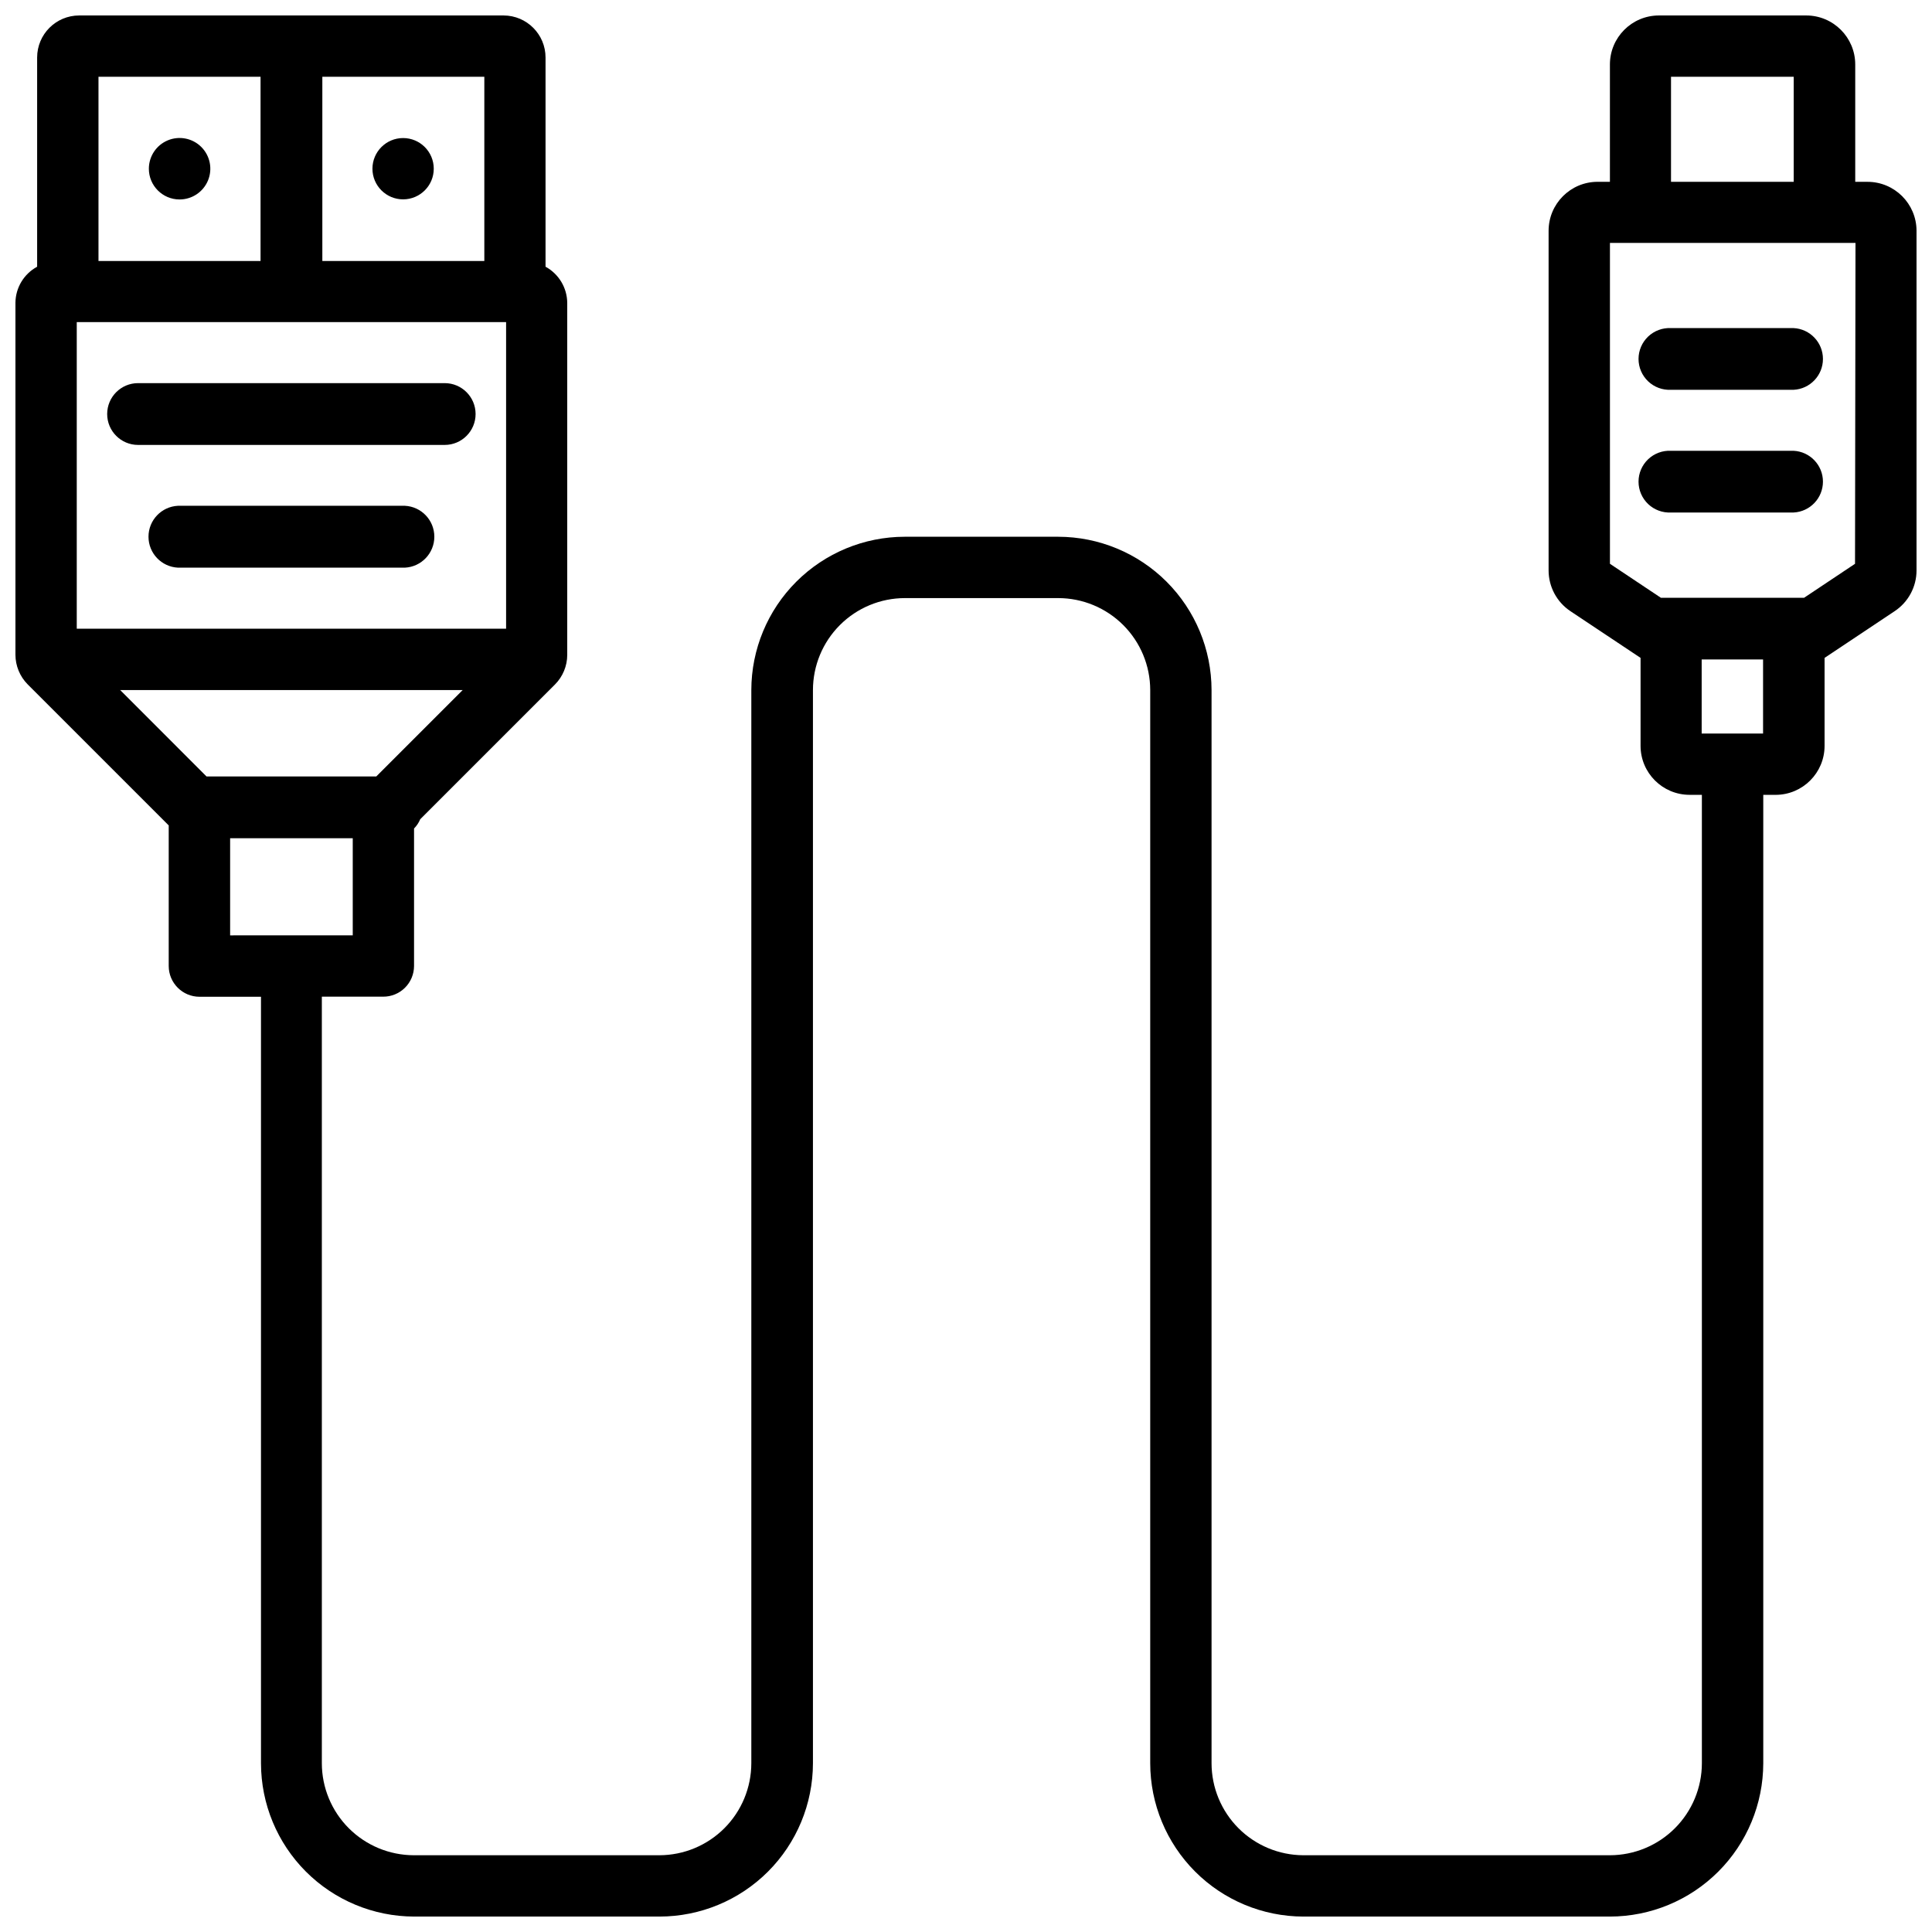
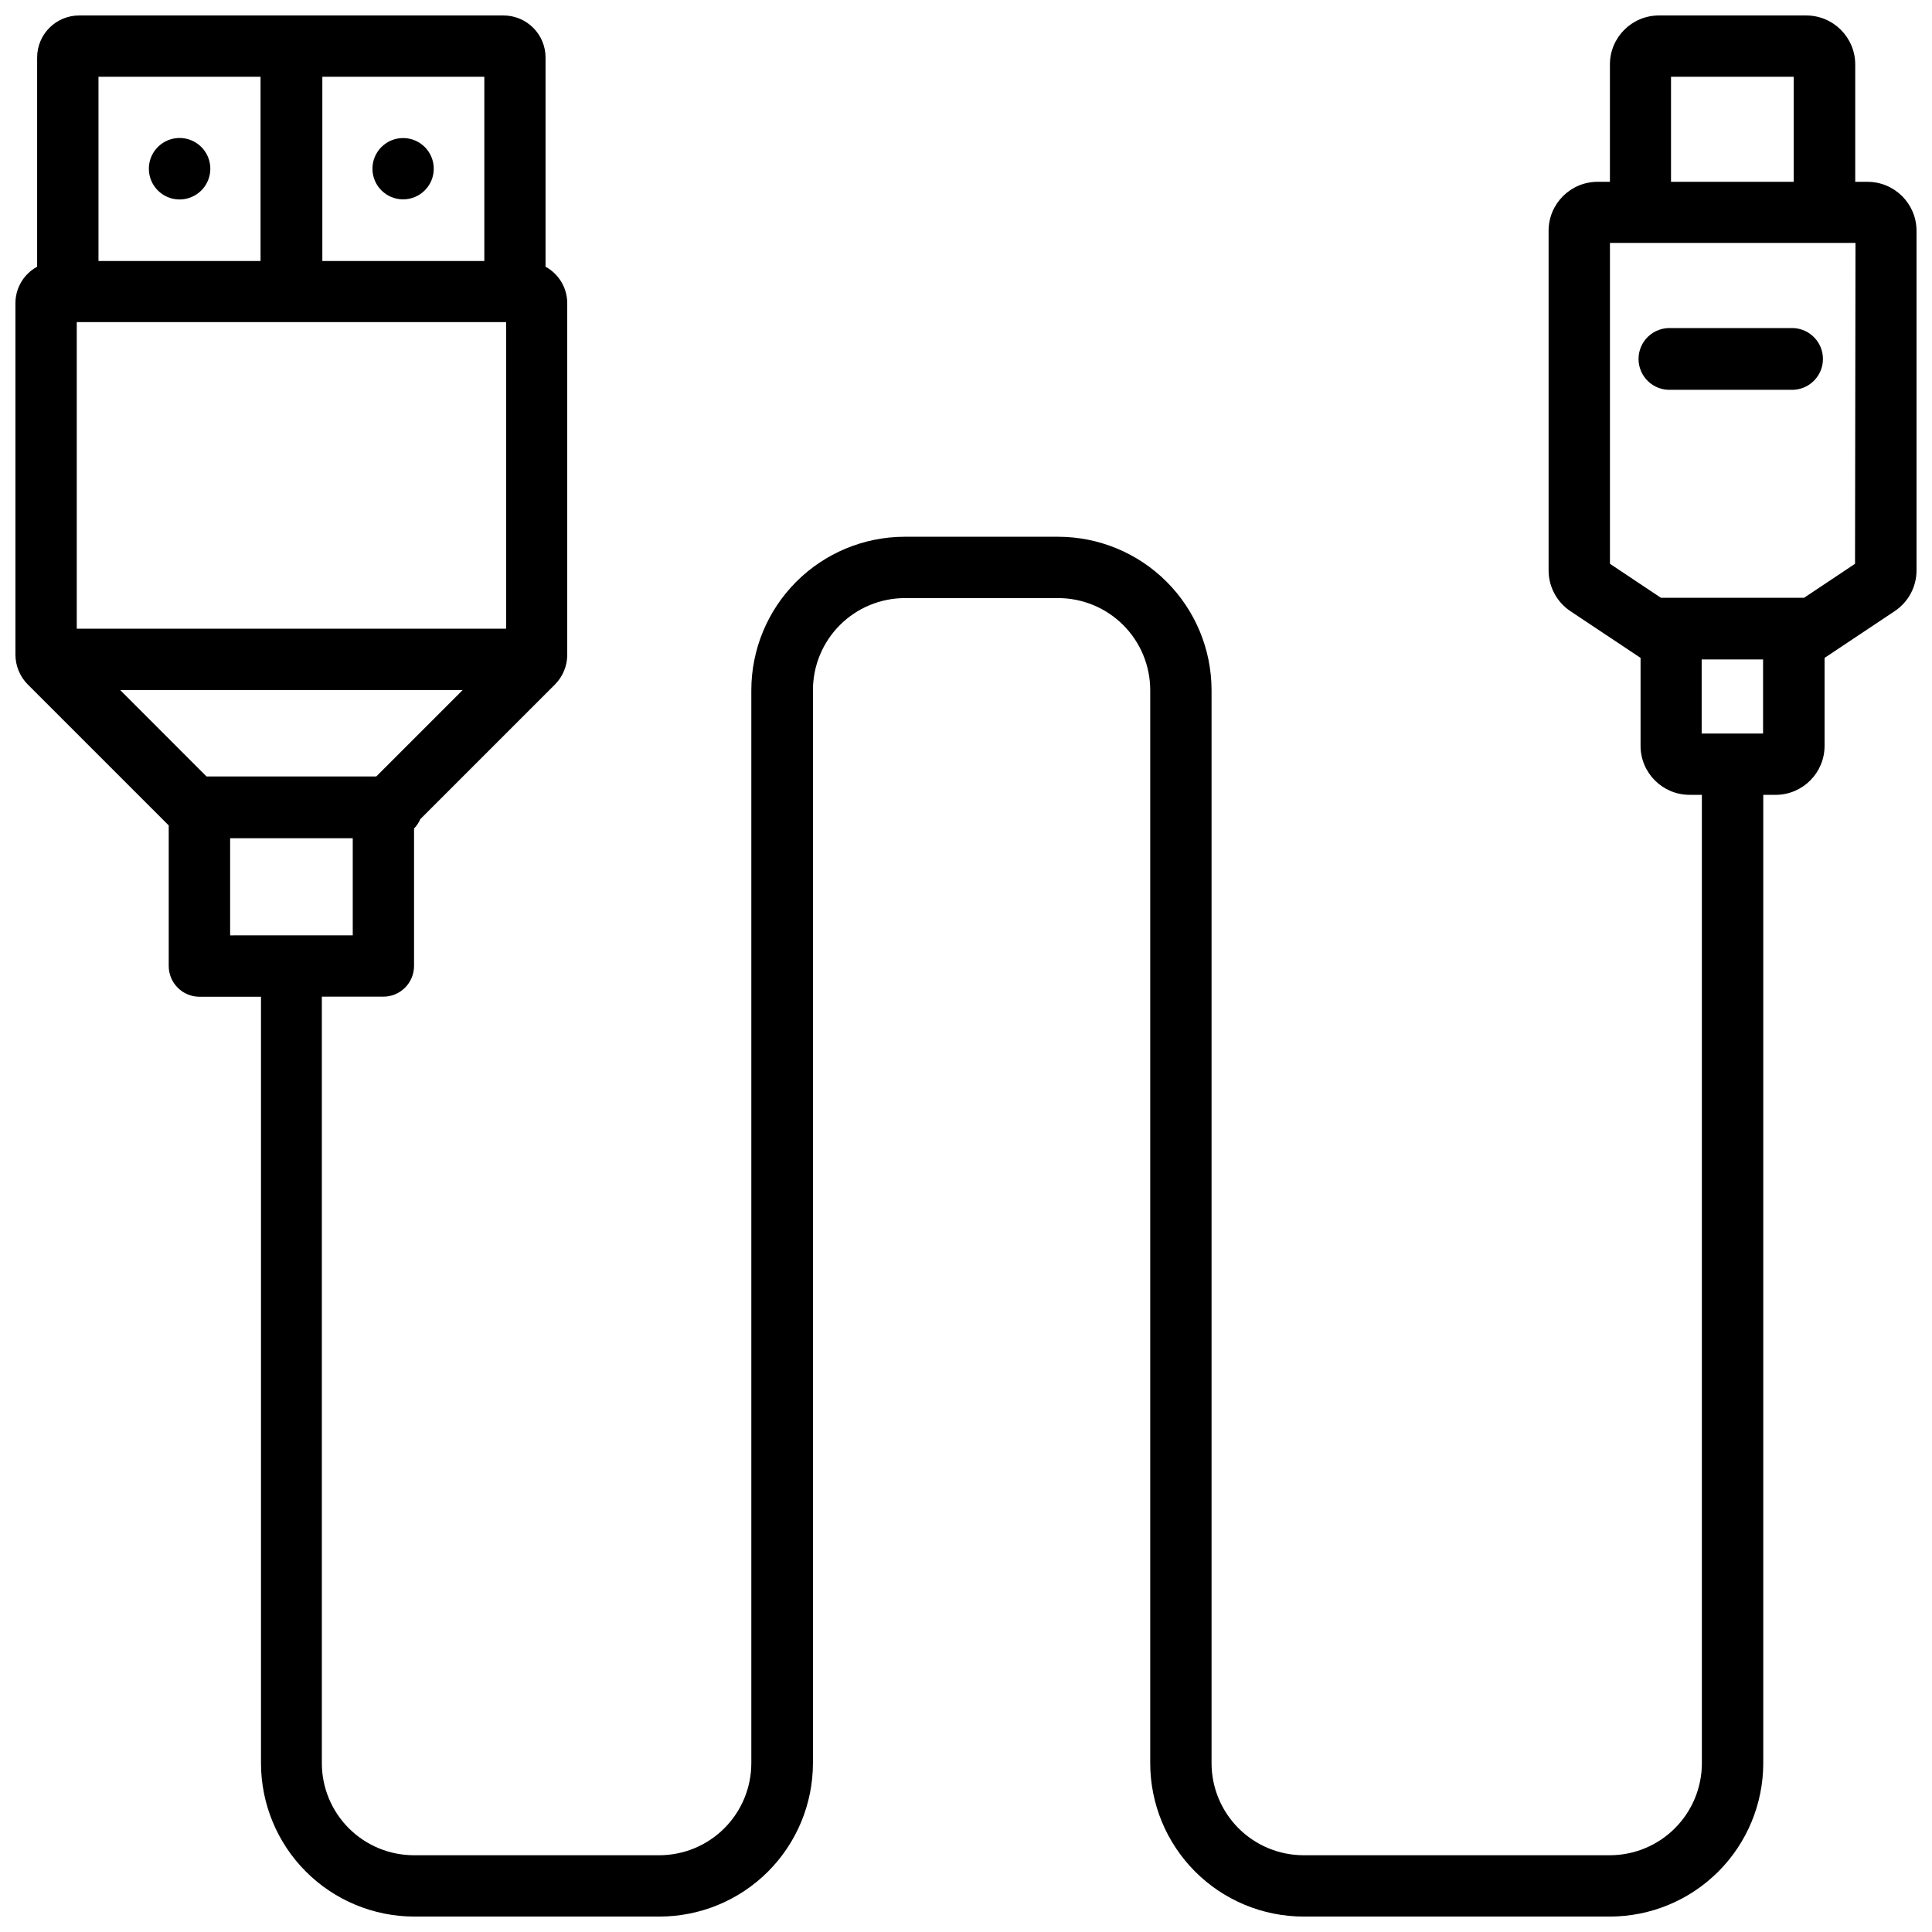
<svg xmlns="http://www.w3.org/2000/svg" width="800px" height="800px" version="1.1" viewBox="144 144 512 512">
  <defs>
    <clipPath id="a">
      <path d="m148.09 148.09h503.81v503.81h-503.81z" />
    </clipPath>
  </defs>
  <g clip-path="url(#a)">
    <path d="m638.91 192.18h-3.254v-31.09c0-7.176-5.82-12.992-12.996-12.992h-39.023c-7.176 0-12.992 5.816-12.992 12.992v31.09h-3.254c-7.18 0-12.996 5.82-12.996 12.996v89.973c-0.004 4.34 2.164 8.398 5.773 10.809l18.598 12.387v23.301c0 7.176 5.82 12.992 12.996 12.992h3.254v256.65c-0.012 6.457-2.582 12.652-7.152 17.219-4.566 4.57-10.762 7.141-17.219 7.152h-81.262c-6.449-0.027-12.625-2.606-17.18-7.172s-7.117-10.75-7.129-17.199v-284.42c-0.016-10.773-4.305-21.098-11.922-28.711-7.621-7.617-17.949-11.898-28.719-11.91h-40.684c-10.77 0.012-21.098 4.293-28.719 11.91-7.617 7.613-11.906 17.938-11.922 28.711v284.42c-0.012 6.457-2.582 12.652-7.148 17.219-4.57 4.57-10.762 7.141-17.223 7.152h-65.074c-6.461-0.012-12.652-2.582-17.223-7.152-4.566-4.566-7.141-10.762-7.148-17.219v-203.16h16.227c2.164 0.02 4.25-0.828 5.793-2.356 1.539-1.523 2.406-3.602 2.414-5.766v-36.445c0.699-0.703 1.254-1.539 1.637-2.453l35.688-35.688c2.09-2.086 3.269-4.918 3.273-7.871v-93.312c-0.047-3.988-2.246-7.641-5.75-9.551v-55.438c0-6.141-4.965-11.125-11.105-11.148h-112.48c-6.156 0-11.148 4.992-11.148 11.148v55.438c-3.508 1.902-5.711 5.559-5.75 9.551v93.27c0.008 2.949 1.176 5.777 3.254 7.871l37.367 37.367v37.262c0.012 4.5 3.664 8.145 8.164 8.145h16.289v203.16c0.02 10.754 4.293 21.066 11.895 28.676s17.91 11.895 28.664 11.922h65.074c10.773-0.012 21.098-4.293 28.719-11.906 7.617-7.617 11.906-17.941 11.922-28.711v-284.42c0.008-6.465 2.574-12.66 7.144-17.227 4.57-4.57 10.766-7.141 17.227-7.144h40.621c6.465 0.004 12.66 2.574 17.234 7.141 4.574 4.57 7.148 10.766 7.156 17.23v284.42c0.012 10.758 4.289 21.074 11.891 28.688 7.602 7.613 17.91 11.902 28.668 11.93h81.262c10.77-0.012 21.098-4.293 28.715-11.906 7.621-7.617 11.906-17.941 11.926-28.711v-256.65h3.254c7.176 0 12.992-5.816 12.992-12.992v-23.301l18.578-12.387c3.621-2.406 5.797-6.465 5.793-10.809v-90.035c-0.035-7.152-5.84-12.934-12.992-12.934zm-440.18 157.59-22.883-22.902h90.77l-22.902 22.902zm79.391-120.41v81.258h-113.78v-81.258zm-5.769-16.188h-42.93v-48.828h42.93zm-59.305-48.828v48.828h-42.949v-48.828zm-8.062 201.8h32.496v25.734l-32.496 0.004zm381.85-201.8h32.516v27.836h-32.516zm8.125 174.05v-19.629h16.27v19.629zm40.641-44.984-13.496 9.004h-37.957l-13.496-9.004v-85.039h65.074z" />
  </g>
-   <path d="m586.83 279.82h32.496c4.356-0.223 7.773-3.816 7.773-8.18 0-4.359-3.418-7.953-7.773-8.176h-32.496c-2.242-0.113-4.43 0.699-6.055 2.242-1.625 1.547-2.547 3.691-2.547 5.934 0 2.246 0.922 4.391 2.547 5.938 1.625 1.543 3.812 2.356 6.055 2.242z" />
  <path d="m586.83 247.3h32.496c4.356-0.219 7.773-3.816 7.773-8.176s-3.418-7.953-7.773-8.176h-32.496c-2.242-0.113-4.43 0.699-6.055 2.242-1.625 1.547-2.547 3.691-2.547 5.934s0.922 4.391 2.547 5.934c1.625 1.547 3.812 2.356 6.055 2.242z" />
  <path d="m191.57 196.86c3.297 0.008 6.273-1.973 7.543-5.016 1.266-3.043 0.574-6.547-1.754-8.883-2.328-2.332-5.832-3.035-8.879-1.773-3.047 1.258-5.031 4.231-5.031 7.527 0 4.488 3.633 8.133 8.121 8.145z" />
  <path d="m258.95 188.71c0 4.484-3.637 8.121-8.125 8.121-4.484 0-8.125-3.637-8.125-8.121 0-4.488 3.641-8.125 8.125-8.125 4.488 0 8.125 3.637 8.125 8.125" />
-   <path d="m180.59 261.91h81.262c4.519 0 8.184-3.668 8.184-8.188 0-4.523-3.664-8.188-8.184-8.188h-81.262c-4.523 0-8.188 3.664-8.188 8.188 0 4.519 3.664 8.188 8.188 8.188z" />
-   <path d="m251.31 278.04h-60.164c-4.367 0.219-7.793 3.824-7.793 8.195 0 4.375 3.426 7.977 7.793 8.199h60.164c4.367-0.223 7.793-3.824 7.793-8.199 0-4.371-3.426-7.977-7.793-8.195z" />
</svg>